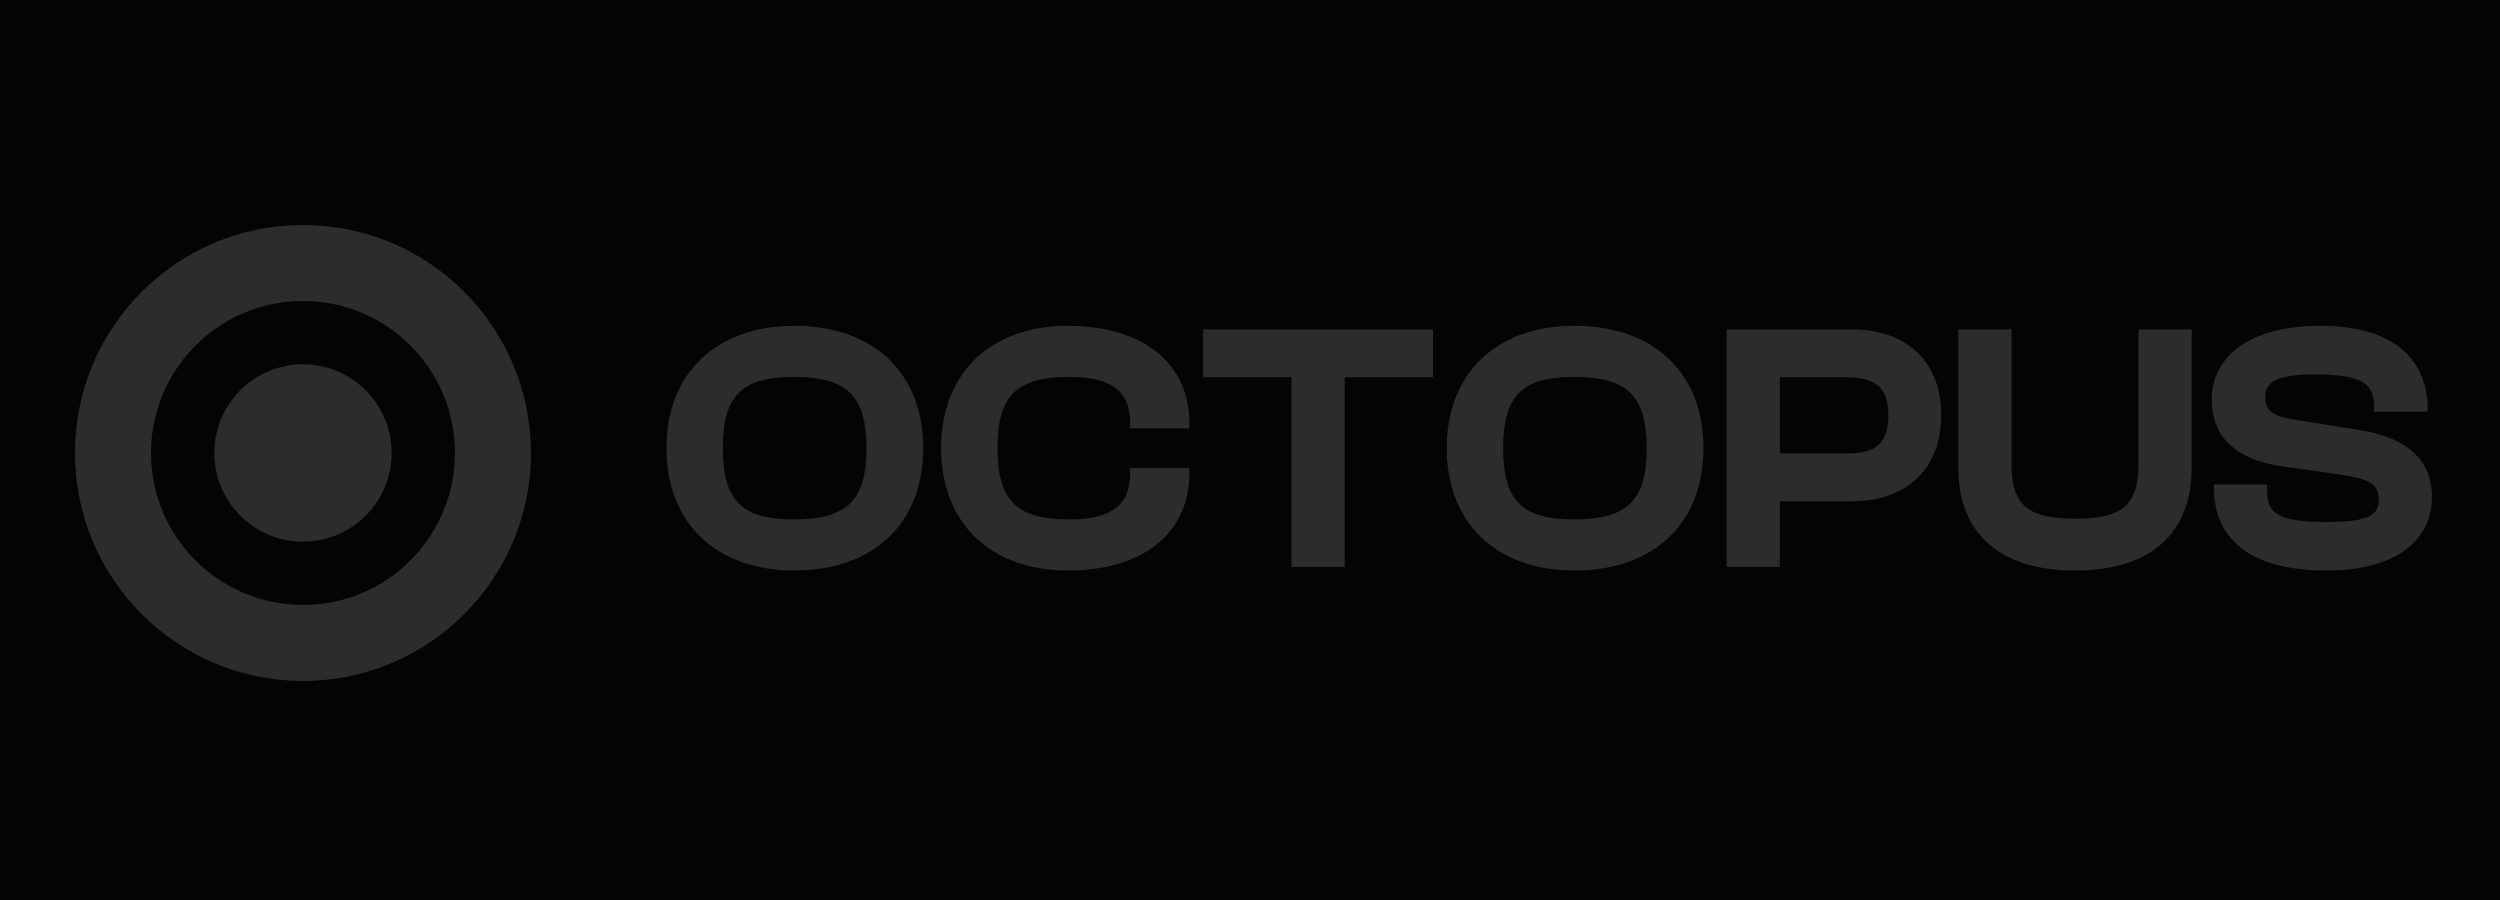
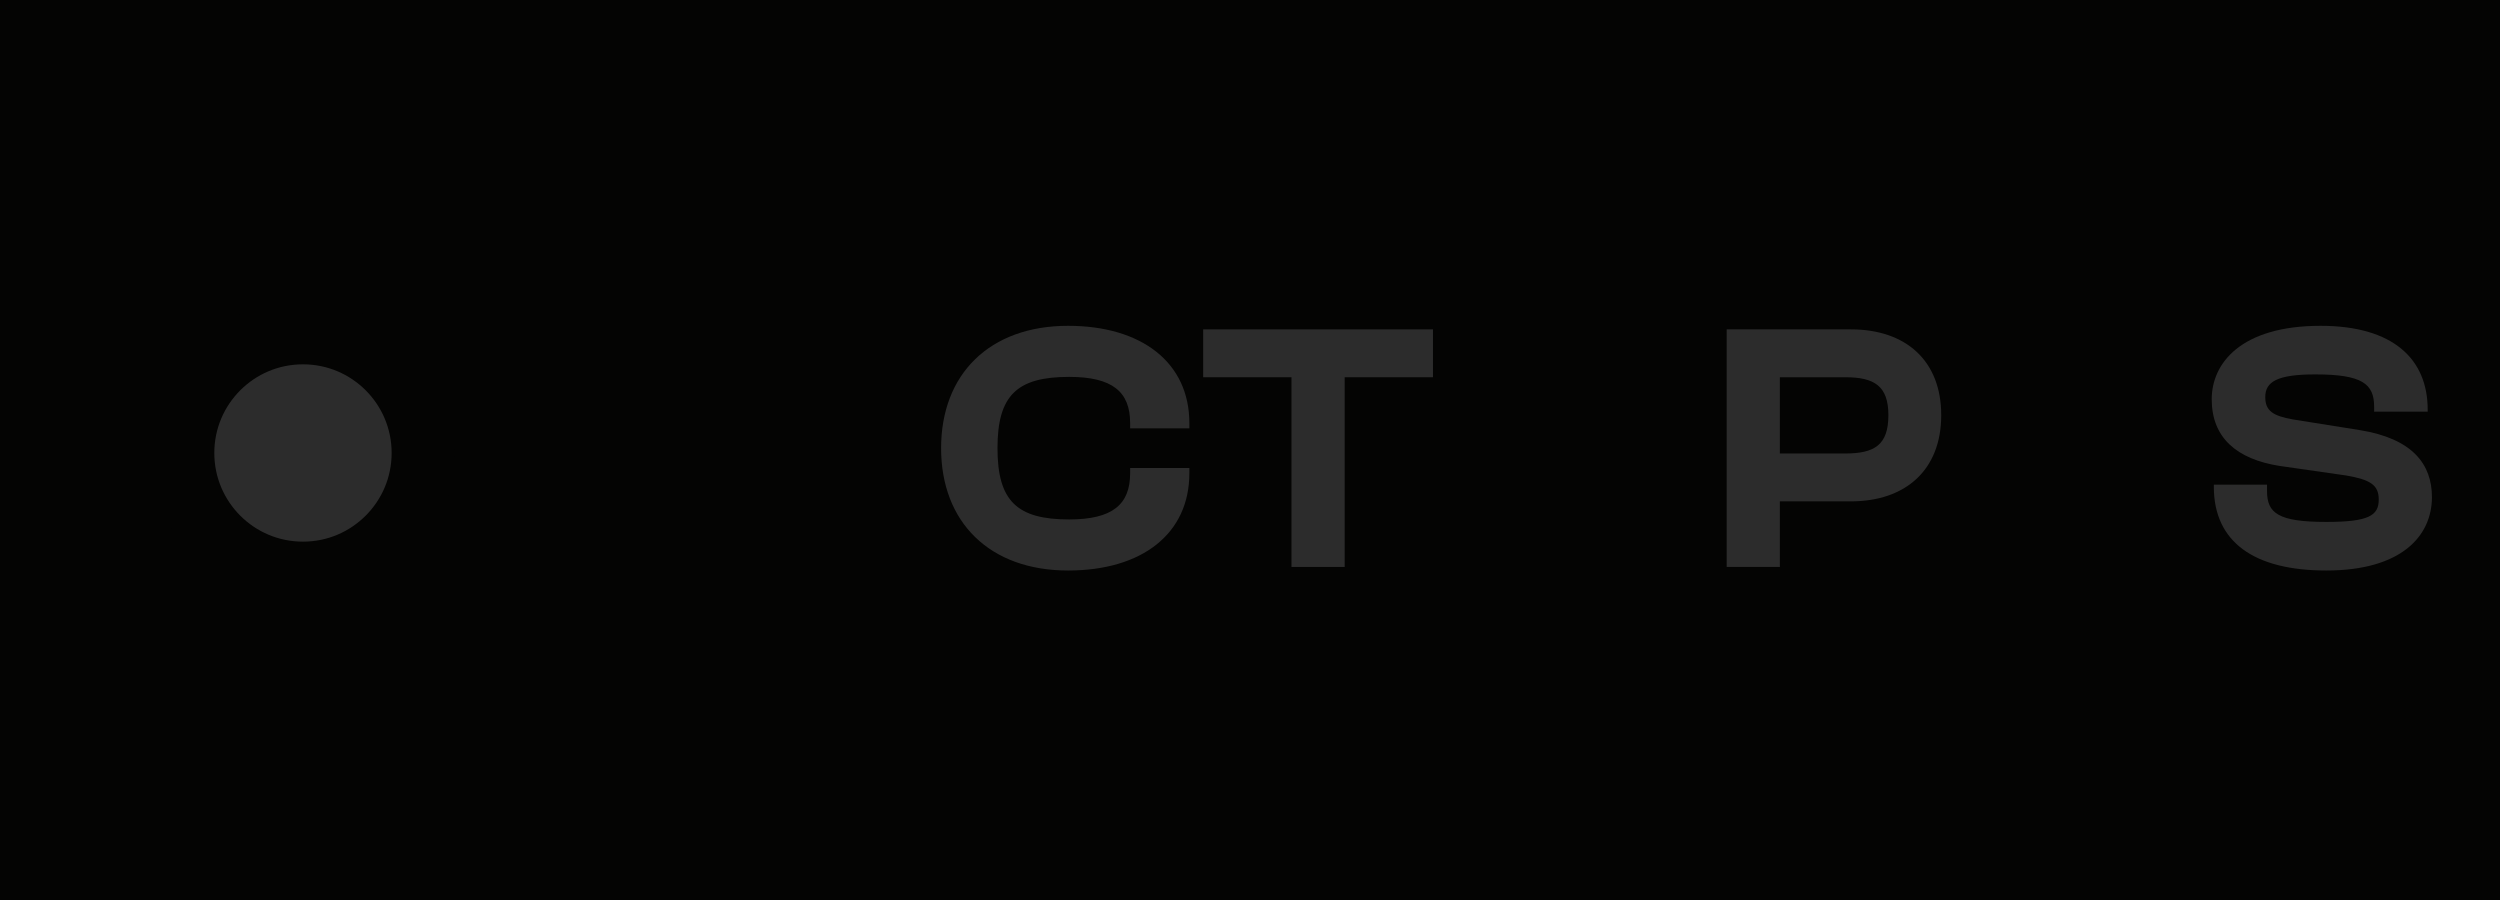
<svg xmlns="http://www.w3.org/2000/svg" width="200" height="72" viewBox="0 0 200 72" fill="none">
  <rect width="200" height="72" fill="#040403" />
-   <circle cx="24.238" cy="36.238" r="18.238" fill="#2C2C2C" />
  <circle cx="24.238" cy="36.239" r="9.626" fill="#2C2C2C" stroke="#040403" stroke-width="5.066" />
-   <path d="M63.531 45.641C69.972 45.641 73.858 41.783 73.858 35.853C73.858 29.924 69.972 26.065 63.531 26.065C57.233 26.065 53.318 29.924 53.318 35.853C53.318 41.783 57.233 45.641 63.531 45.641ZM63.531 41.556C59.361 41.556 57.829 40.08 57.829 35.853C57.829 31.626 59.361 30.151 63.531 30.151C67.702 30.151 69.319 31.626 69.319 35.853C69.319 40.08 67.702 41.556 63.531 41.556Z" fill="#2C2C2C" />
  <path d="M85.445 45.641C91.374 45.641 95.148 42.69 95.148 37.867V37.442H90.41V37.867C90.41 40.364 88.991 41.556 85.53 41.556C81.36 41.556 79.799 40.08 79.799 35.853C79.799 31.626 81.36 30.151 85.53 30.151C88.991 30.151 90.41 31.342 90.41 33.839V34.264H95.148V33.839C95.148 29.016 91.346 26.065 85.445 26.065C79.175 26.065 75.288 29.924 75.288 35.853C75.288 41.783 79.175 45.641 85.445 45.641Z" fill="#2C2C2C" />
  <path d="M107.574 45.357V30.179H114.638V26.349H96.254V30.179H103.318V45.357H107.574Z" fill="#2C2C2C" />
-   <path d="M125.952 45.641C132.392 45.641 136.278 41.783 136.278 35.853C136.278 29.924 132.392 26.065 125.952 26.065C119.653 26.065 115.738 29.924 115.738 35.853C115.738 41.783 119.653 45.641 125.952 45.641ZM125.952 41.556C121.781 41.556 120.249 40.08 120.249 35.853C120.249 31.626 121.781 30.151 125.952 30.151C130.122 30.151 131.739 31.626 131.739 35.853C131.739 40.08 130.122 41.556 125.952 41.556Z" fill="#2C2C2C" />
  <path d="M142.39 45.357V40.109H148.064C152.461 40.109 155.298 37.584 155.298 33.215C155.298 28.846 152.461 26.349 148.064 26.349H138.134V45.357H142.39ZM147.61 30.179C149.965 30.179 151.071 30.888 151.071 33.215C151.071 35.598 149.965 36.279 147.61 36.279H142.39V30.179H147.61Z" fill="#2C2C2C" />
-   <path d="M166 45.641C172.213 45.641 175.333 42.52 175.333 37.413V26.349H171.078V37.102C171.078 40.336 169.886 41.499 166 41.499C162.141 41.499 160.921 40.336 160.921 37.102V26.349H156.666V37.413C156.666 42.52 159.815 45.641 166 45.641Z" fill="#2C2C2C" />
  <path d="M186.1 45.641C192.143 45.641 194.555 42.861 194.555 39.768C194.555 37.158 193.023 35.087 188.767 34.406L183.434 33.555C181.845 33.272 181.221 32.874 181.221 31.768C181.221 30.548 182.157 29.952 185.221 29.952C188.994 29.952 189.93 30.718 189.93 32.534V32.931H194.214V32.761C194.214 28.761 191.491 26.065 185.646 26.065C179.263 26.065 176.937 29.073 176.937 31.938C176.937 35.03 178.951 36.733 182.355 37.272L187.689 38.038C189.647 38.378 190.299 38.804 190.299 39.967C190.299 41.243 189.505 41.754 186.1 41.754C182.242 41.754 181.362 41.045 181.362 39.286V38.775H177.107V38.946C177.107 43.371 180.341 45.641 186.1 45.641Z" fill="#2C2C2C" />
</svg>